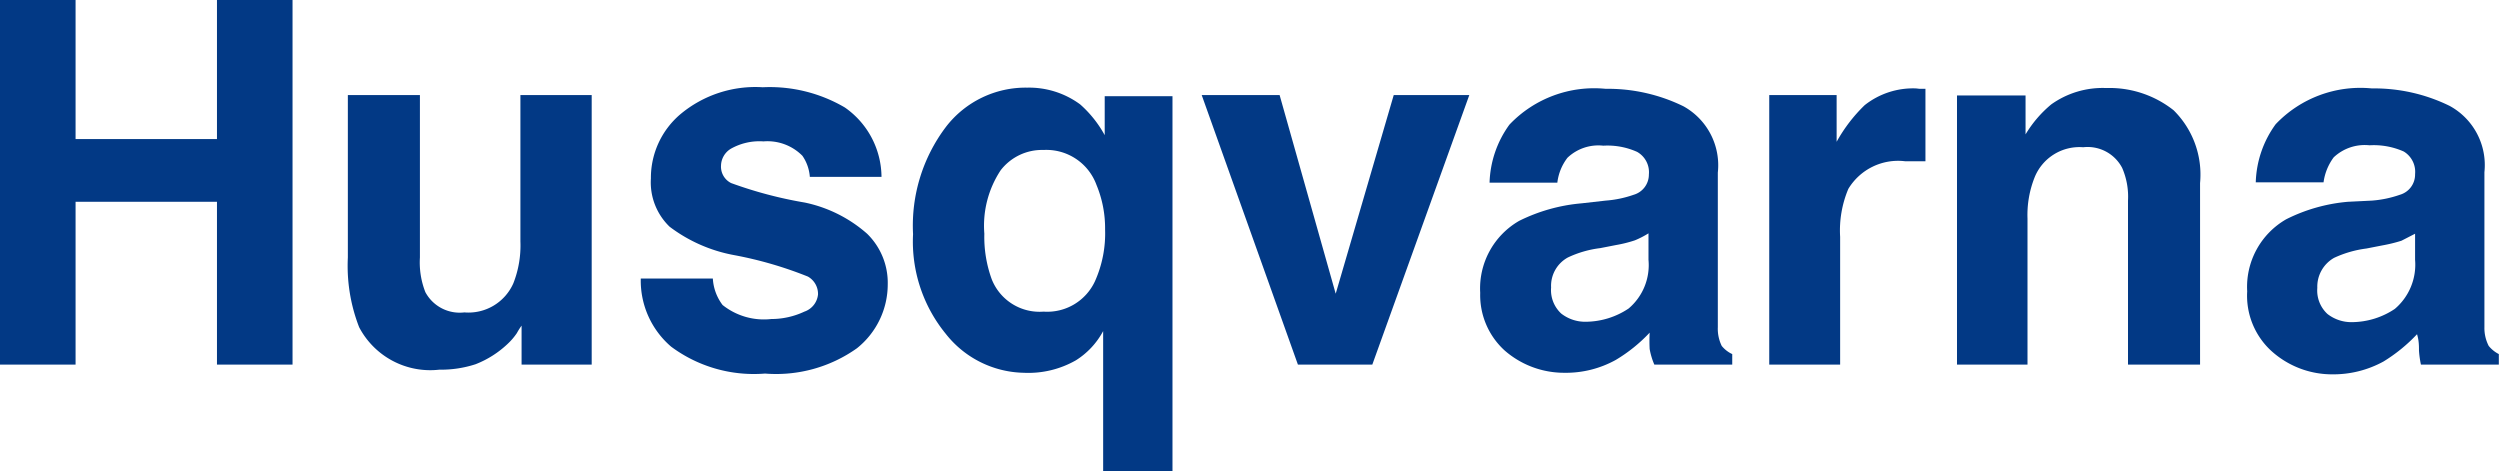
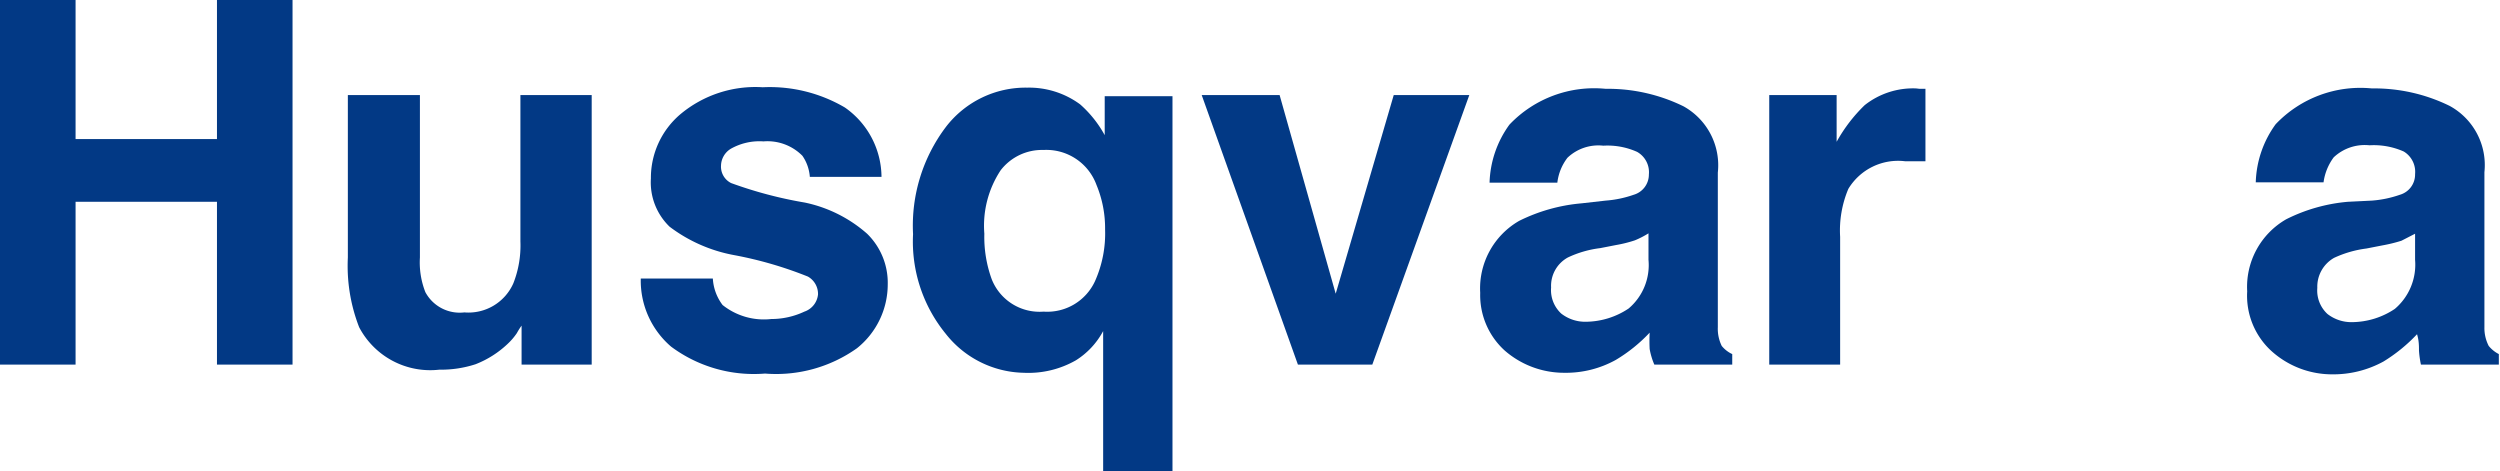
<svg xmlns="http://www.w3.org/2000/svg" width="64.18" height="12.1" viewBox="0 0 64.18 12.1">
  <defs>
    <style>.cls-1{fill:#023985;}</style>
  </defs>
  <g id="レイヤー_2" data-name="レイヤー 2">
    <g id="Contents">
      <path class="cls-1" d="M0,9.36V0H1.94V3.57H5.57V0H7.51V9.36H5.57V5.18H1.94V9.36Z" />
      <path class="cls-1" d="M10.78,2.44V6.61a2.09,2.09,0,0,0,.14.89,1,1,0,0,0,1,.52,1.26,1.26,0,0,0,1.26-.75,2.65,2.65,0,0,0,.18-1.07V2.44h1.83V9.36H13.39v-1s-.06.08-.12.19a1.61,1.61,0,0,1-.24.28,2.53,2.53,0,0,1-.82.52,2.84,2.84,0,0,1-.93.14A2.06,2.06,0,0,1,9.22,8.4a4.34,4.34,0,0,1-.29-1.79V2.44Z" />
      <path class="cls-1" d="M18.3,7.15a1.24,1.24,0,0,0,.25.68,1.7,1.7,0,0,0,1.25.36A2,2,0,0,0,20.65,8,.52.52,0,0,0,21,7.56a.51.51,0,0,0-.26-.46,10,10,0,0,0-1.89-.55,3.92,3.92,0,0,1-1.66-.73,1.58,1.58,0,0,1-.48-1.24,2.14,2.14,0,0,1,.76-1.65,3,3,0,0,1,2.11-.69,3.81,3.81,0,0,1,2.11.52,2.19,2.19,0,0,1,.94,1.78H20.79A1.09,1.09,0,0,0,20.6,4a1.26,1.26,0,0,0-1-.37,1.49,1.49,0,0,0-.84.19.52.52,0,0,0-.25.43.47.47,0,0,0,.26.45,10.75,10.75,0,0,0,1.89.5A3.5,3.5,0,0,1,22.26,6a1.76,1.76,0,0,1,.53,1.3A2.1,2.1,0,0,1,22,8.94a3.58,3.58,0,0,1-2.36.65,3.56,3.56,0,0,1-2.41-.69,2.23,2.23,0,0,1-.78-1.75Z" />
      <path class="cls-1" d="M27.73,2.68a2.92,2.92,0,0,1,.63.79v-1H30.1V12.1H28.32V8.5a2,2,0,0,1-.7.75,2.46,2.46,0,0,1-1.34.32,2.61,2.61,0,0,1-2-1,3.74,3.74,0,0,1-.84-2.56,4.2,4.2,0,0,1,.85-2.76,2.58,2.58,0,0,1,2.08-1A2.21,2.21,0,0,1,27.73,2.68Zm.38,4.54a3,3,0,0,0,.26-1.33,2.9,2.9,0,0,0-.22-1.14,1.37,1.37,0,0,0-1.36-.9,1.34,1.34,0,0,0-1.1.52A2.58,2.58,0,0,0,25.27,6a3.18,3.18,0,0,0,.19,1.17A1.32,1.32,0,0,0,26.79,8,1.35,1.35,0,0,0,28.11,7.22Z" />
      <path class="cls-1" d="M35.78,2.44h1.94L35.23,9.36H33.32L30.85,2.44h2l1.44,5.1Z" />
      <path class="cls-1" d="M41.22,5.15A2.79,2.79,0,0,0,41.94,5a.54.54,0,0,0,.39-.52.6.6,0,0,0-.3-.58,1.85,1.85,0,0,0-.87-.16,1.15,1.15,0,0,0-.92.31,1.29,1.29,0,0,0-.26.64H38.24a2.66,2.66,0,0,1,.51-1.49,3,3,0,0,1,2.47-.92,4.41,4.41,0,0,1,2,.45,1.73,1.73,0,0,1,.88,1.7V7.6c0,.22,0,.48,0,.8a1,1,0,0,0,.1.48.75.75,0,0,0,.27.21v.27h-2a1.79,1.79,0,0,1-.12-.4,4.05,4.05,0,0,1,0-.42,4,4,0,0,1-.87.7,2.64,2.64,0,0,1-1.32.33A2.32,2.32,0,0,1,38.63,9,1.92,1.92,0,0,1,38,7.52a2,2,0,0,1,1-1.85,4.46,4.46,0,0,1,1.6-.45Zm1.1.84a2.31,2.31,0,0,1-.35.18,3.3,3.3,0,0,1-.48.12l-.41.08a2.7,2.7,0,0,0-.83.24.83.83,0,0,0-.43.77.82.82,0,0,0,.26.67,1,1,0,0,0,.64.21,2,2,0,0,0,1.09-.34,1.46,1.46,0,0,0,.51-1.25Z" />
      <path class="cls-1" d="M49.28,2.28h.15V4.14l-.3,0h-.22a1.49,1.49,0,0,0-1.46.71,2.75,2.75,0,0,0-.21,1.23V9.36H45.42V2.44h1.73v1.2a4,4,0,0,1,.72-.94,2,2,0,0,1,1.32-.43Z" />
-       <path class="cls-1" d="M55.8,2.83a2.32,2.32,0,0,1,.68,1.87V9.36H54.63V5.15a1.85,1.85,0,0,0-.15-.84,1,1,0,0,0-1-.53,1.24,1.24,0,0,0-1.25.78,2.61,2.61,0,0,0-.18,1.05V9.36H50.24V2.45H52v1a3,3,0,0,1,.66-.77,2.27,2.27,0,0,1,1.41-.42A2.65,2.65,0,0,1,55.8,2.83Z" />
      <path class="cls-1" d="M60.89,5.15A2.79,2.79,0,0,0,61.61,5,.54.54,0,0,0,62,4.47a.61.61,0,0,0-.29-.58,1.89,1.89,0,0,0-.88-.16,1.16,1.16,0,0,0-.92.31,1.39,1.39,0,0,0-.26.64H57.91a2.66,2.66,0,0,1,.51-1.49,3,3,0,0,1,2.47-.92,4.39,4.39,0,0,1,2,.45,1.73,1.73,0,0,1,.89,1.7V7.6c0,.22,0,.48,0,.8a1,1,0,0,0,.11.48.8.8,0,0,0,.26.21v.27h-2A2.53,2.53,0,0,1,62.1,9c0-.12,0-.26-.05-.42a4.18,4.18,0,0,1-.86.7,2.68,2.68,0,0,1-1.33.33A2.32,2.32,0,0,1,58.3,9a1.92,1.92,0,0,1-.61-1.52,2,2,0,0,1,1-1.85,4.34,4.34,0,0,1,1.59-.45ZM62,6l-.35.18a3.9,3.9,0,0,1-.49.12l-.41.08a2.79,2.79,0,0,0-.83.24.85.85,0,0,0-.43.77.82.82,0,0,0,.26.67,1,1,0,0,0,.64.21,2,2,0,0,0,1.09-.34A1.49,1.49,0,0,0,62,6.67Z" />
    </g>
  </g>
</svg>